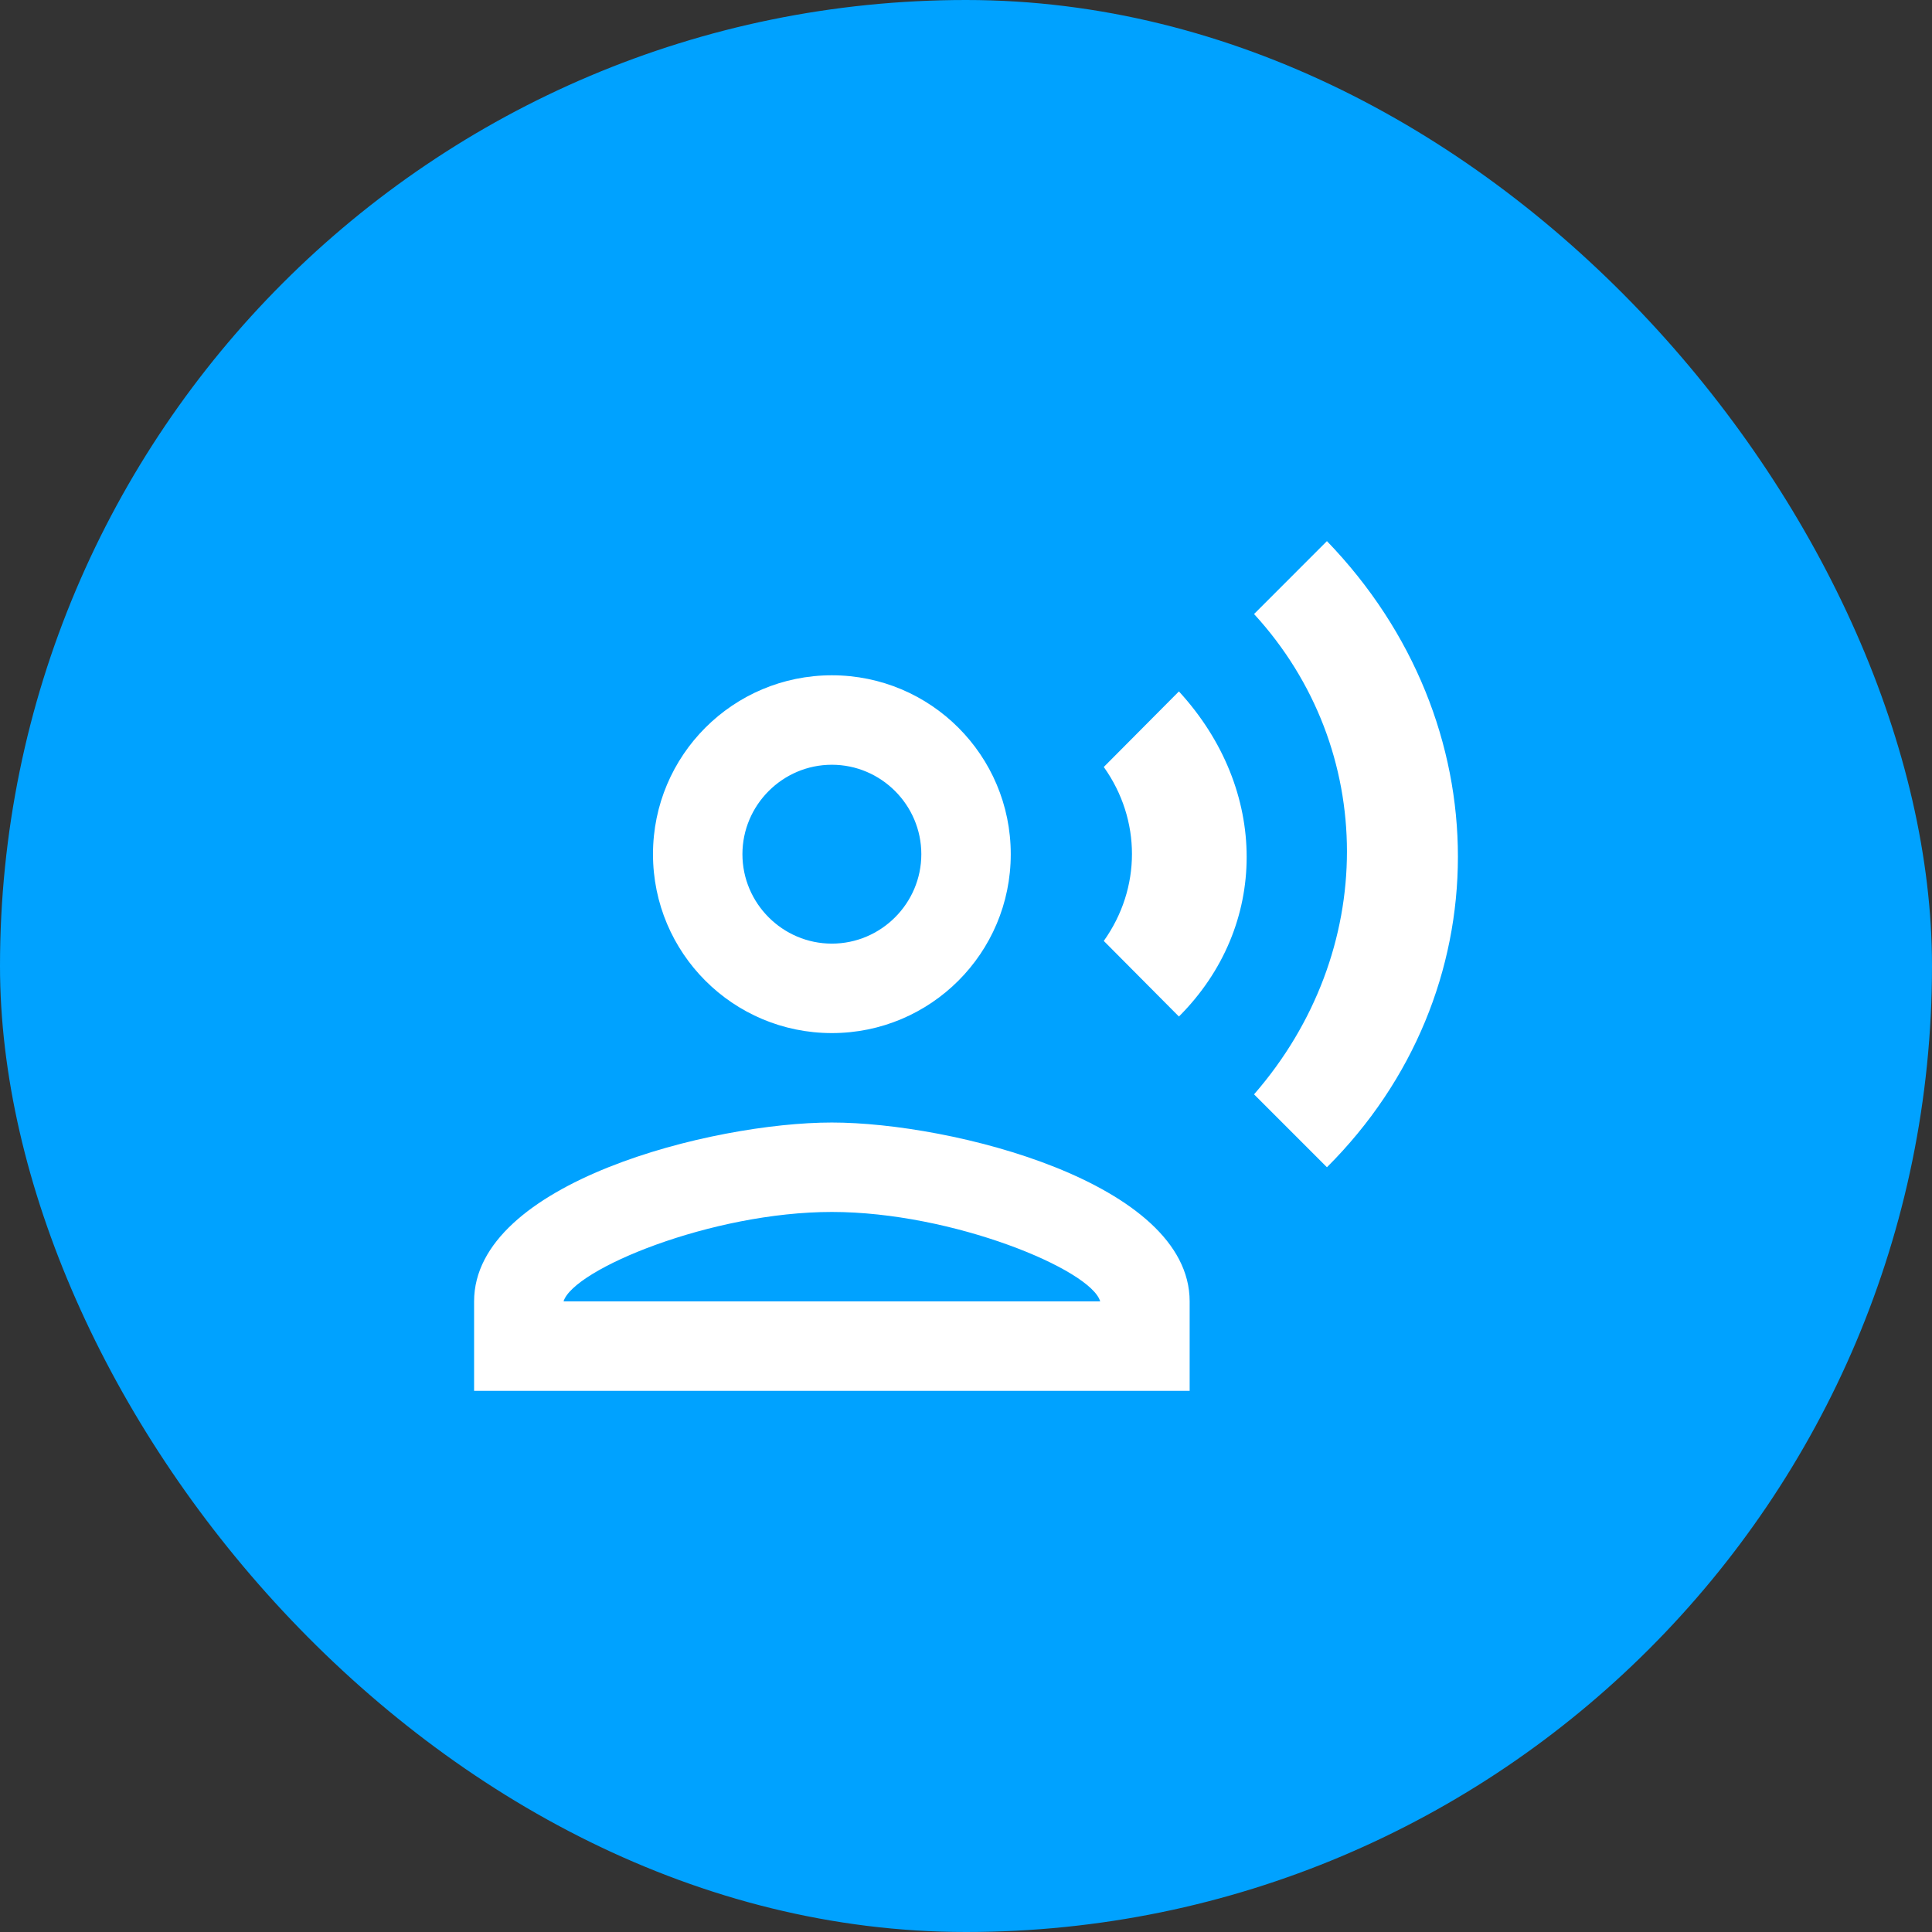
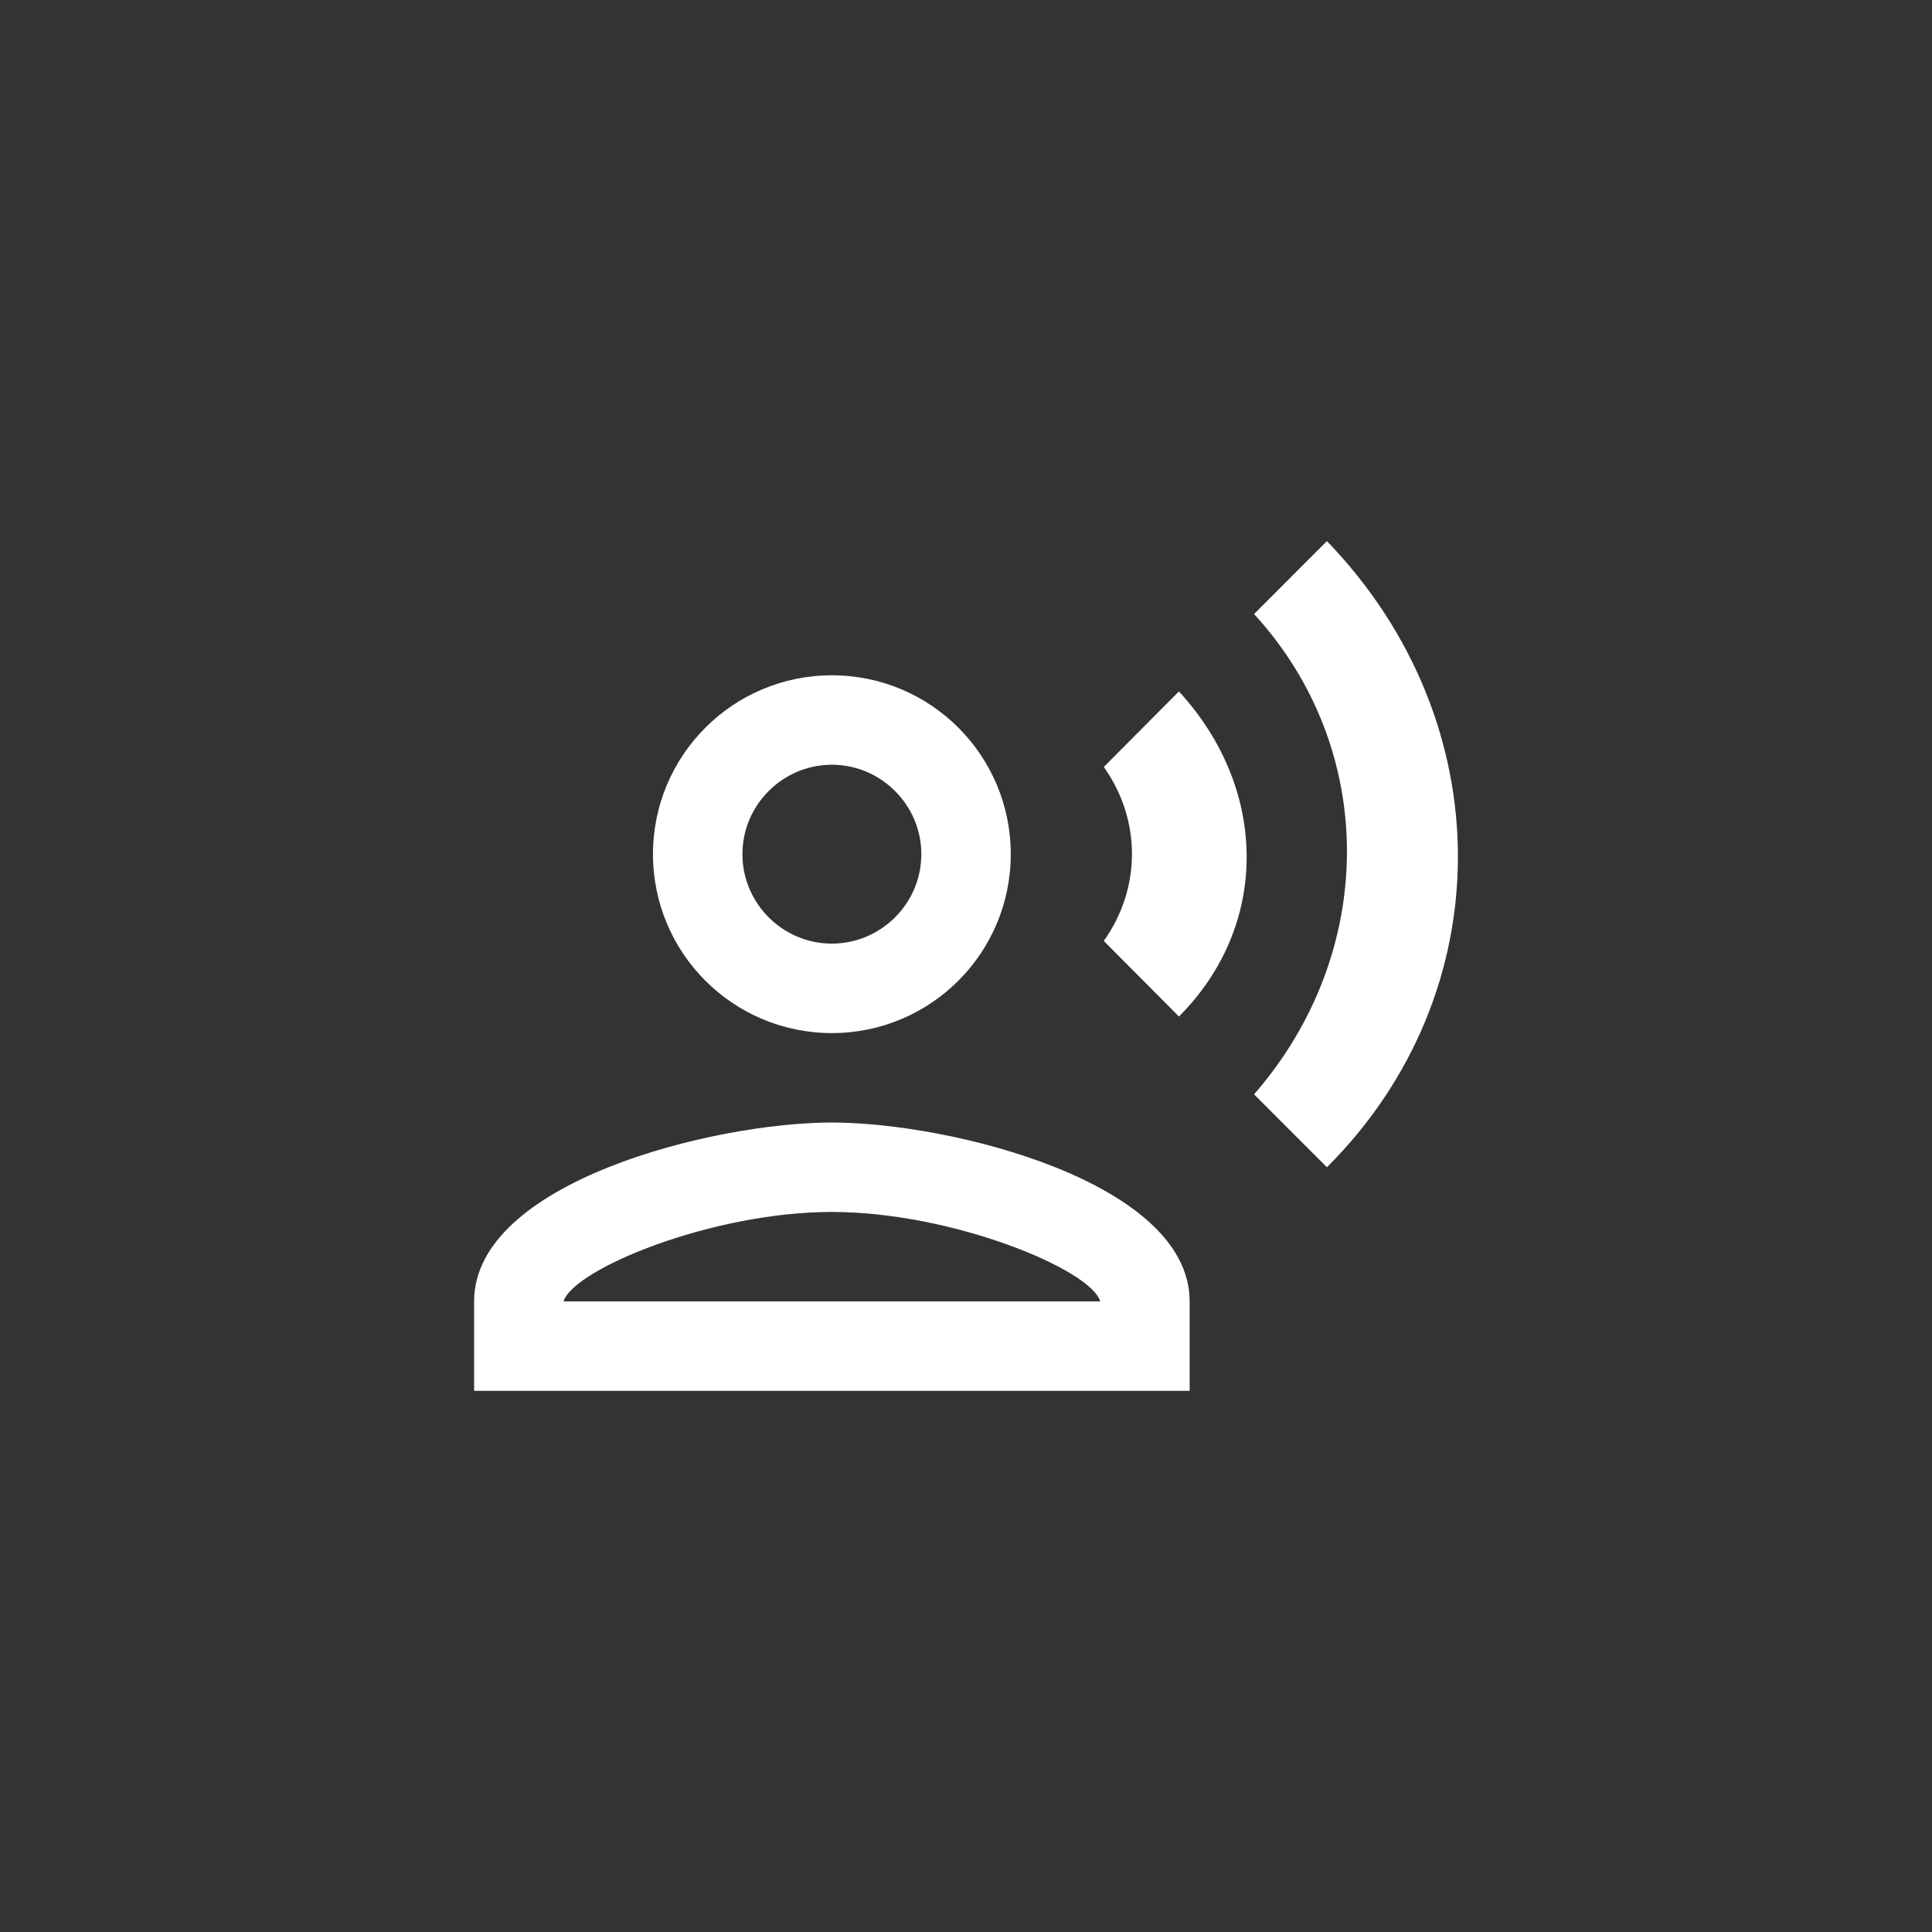
<svg xmlns="http://www.w3.org/2000/svg" width="72" height="72" viewBox="0 0 72 72" fill="none">
  <rect x="0" y="0" width="72" height="72" fill="#333333" stroke="none" />
-   <rect width="72" height="72" rx="36" fill="#00A2FF" />
  <path d="M31.001 38.5C34.685 38.5 37.668 35.517 37.668 31.833C37.668 28.15 34.685 25.166 31.001 25.166C27.318 25.166 24.335 28.15 24.335 31.833C24.335 35.517 27.318 38.5 31.001 38.5ZM31.001 28.5C32.835 28.5 34.335 30 34.335 31.833C34.335 33.666 32.835 35.166 31.001 35.166C29.168 35.166 27.668 33.666 27.668 31.833C27.668 30 29.168 28.5 31.001 28.5ZM31.001 41.833C26.551 41.833 17.668 44.066 17.668 48.5V51.833H44.335V48.5C44.335 44.066 35.451 41.833 31.001 41.833ZM21.001 48.5C21.368 47.3 26.518 45.166 31.001 45.166C35.501 45.166 40.668 47.316 41.001 48.5H21.001ZM41.135 28.583C42.535 30.55 42.535 33.1 41.135 35.066L43.935 37.883C47.301 34.517 47.301 29.433 43.935 25.767L41.135 28.583ZM49.451 20.166L46.735 22.883C51.351 27.916 51.351 35.483 46.735 40.783L49.451 43.5C55.951 37.017 55.968 26.916 49.451 20.166Z" fill="white" />
</svg>